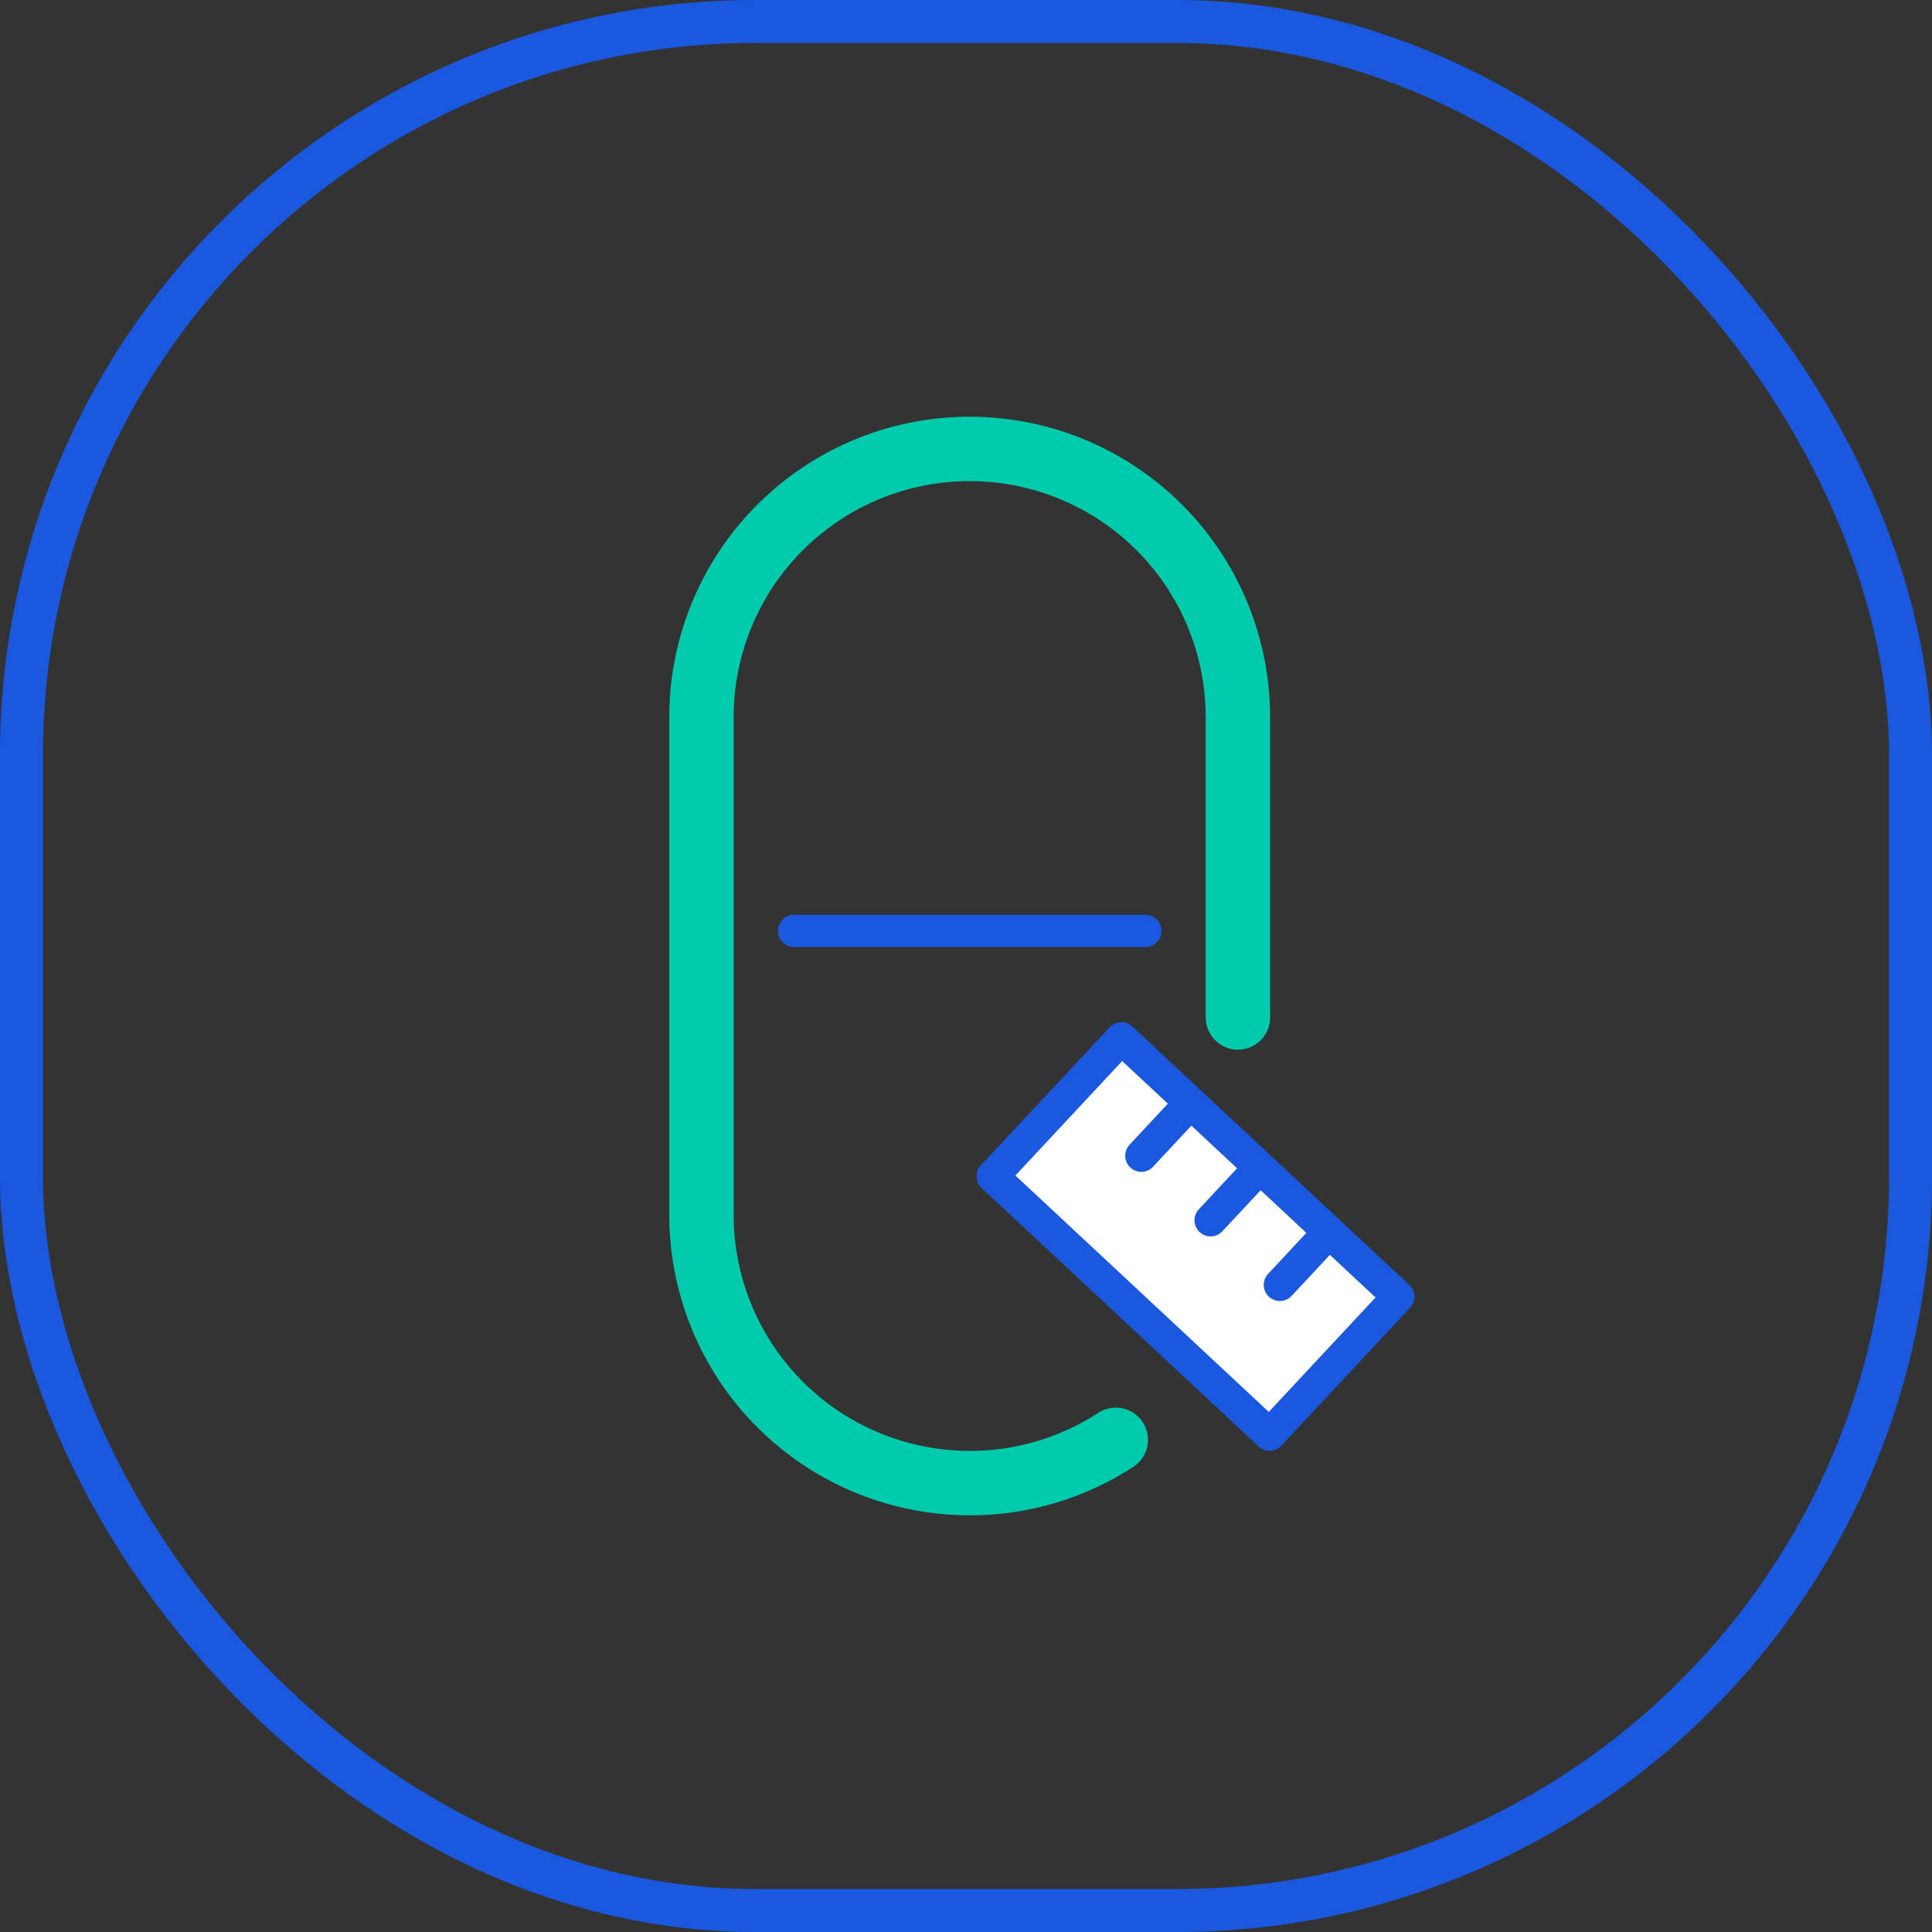
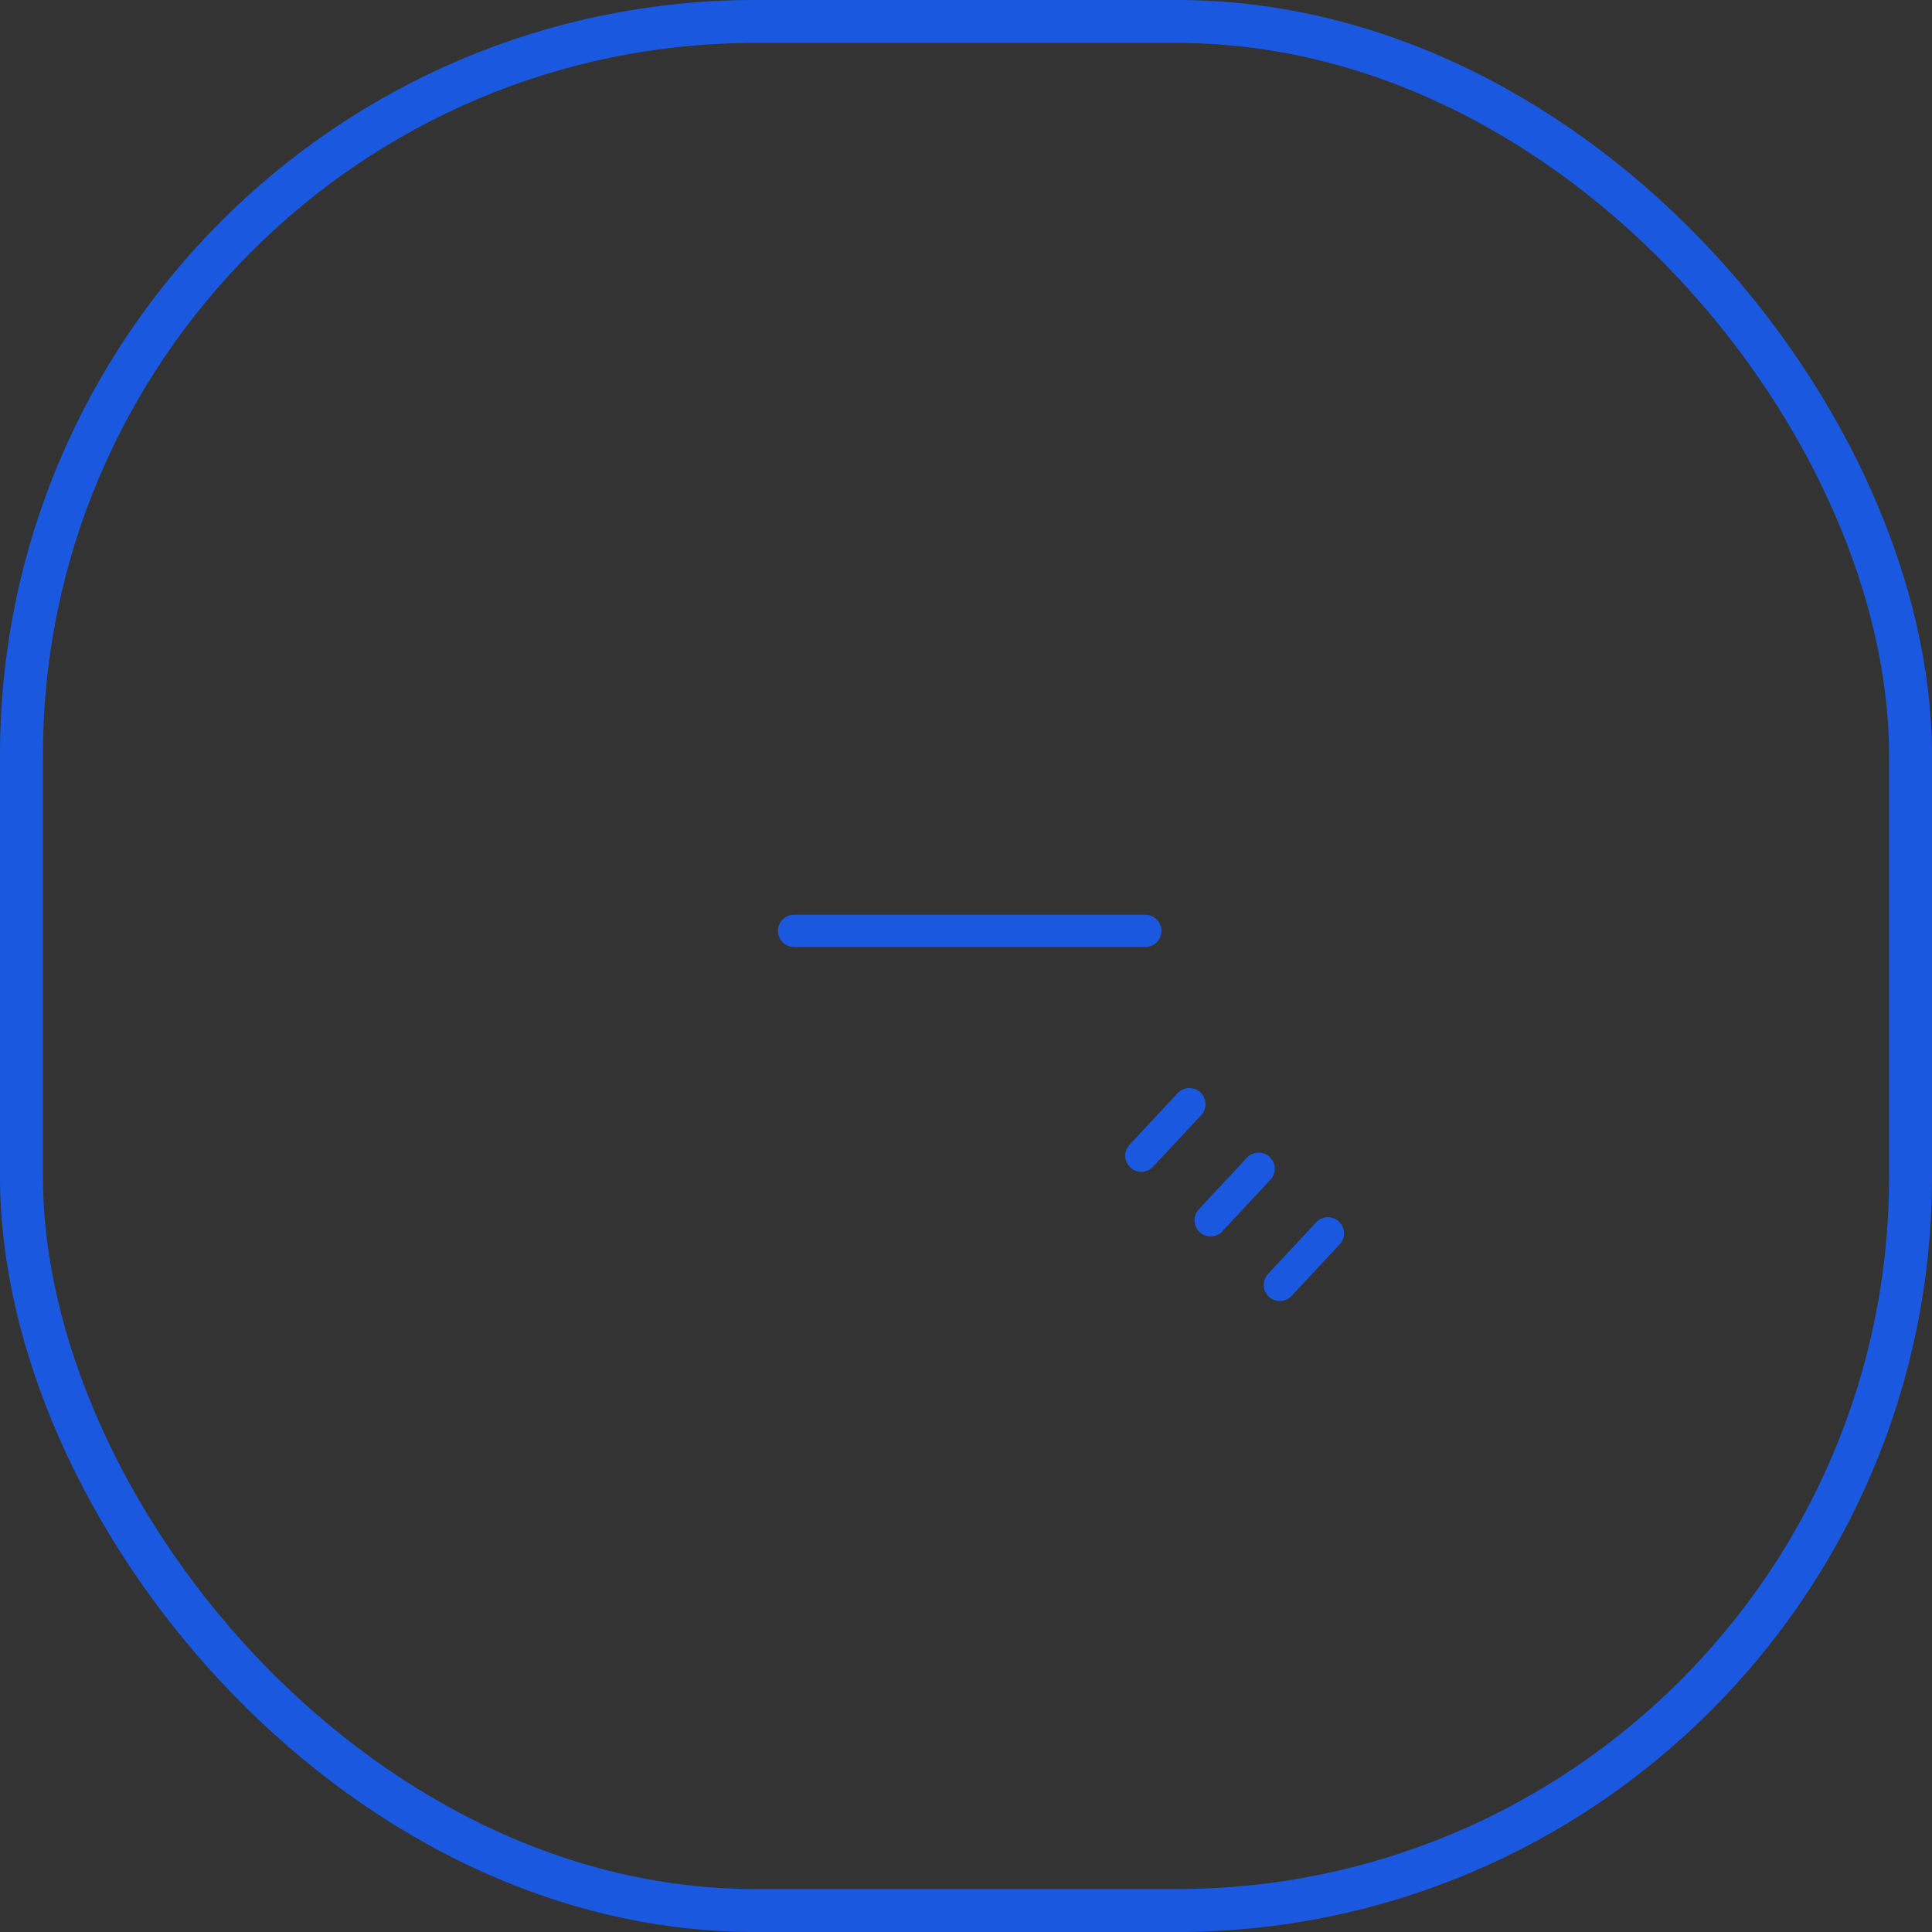
<svg xmlns="http://www.w3.org/2000/svg" width="90" height="90" viewBox="0 0 90 90">
  <rect x="0" y="0" width="90" height="90" fill="#333333" stroke="none" />
  <g id="组_75" data-name="组 75" transform="translate(-754.793 -1690.142)">
    <g id="矩形_12" data-name="矩形 12" transform="translate(754.793 1690.142)" fill="none" stroke="#1a59df" stroke-miterlimit="10" stroke-width="2">
      <rect width="90" height="90" rx="35.182" stroke="none" />
      <rect x="1" y="1" width="88" height="88" rx="34.182" fill="none" />
    </g>
    <g id="组_72" data-name="组 72">
      <g id="组_71" data-name="组 71">
-         <path id="路径_31" data-name="路径 31" d="M806.77,1757.216a12.436,12.436,0,0,1-6.806,2.014h0a12.5,12.5,0,0,1-12.494-12.495v-23.186a12.494,12.494,0,0,1,12.494-12.494h0a12.494,12.494,0,0,1,12.495,12.494v13.989" fill="none" stroke="#01cbad" stroke-linecap="round" stroke-linejoin="round" stroke-width="3" />
-       </g>
+         </g>
    </g>
    <line id="直线_23" data-name="直线 23" x2="16.364" transform="translate(791.783 1733.506)" fill="none" stroke="#1a59df" stroke-linecap="round" stroke-linejoin="round" stroke-width="1.5" />
    <g id="组_74" data-name="组 74">
      <g id="组_73" data-name="组 73">
-         <rect id="矩形_13" data-name="矩形 13" width="8.793" height="17.648" transform="matrix(0.682, -0.731, 0.731, 0.682, 801.034, 1744.938)" fill="#fff" stroke="#1a59df" stroke-linecap="round" stroke-linejoin="round" stroke-width="1.5" />
        <line id="直线_24" data-name="直线 24" y1="2.402" x2="2.24" transform="translate(807.96 1741.578)" fill="none" stroke="#1a59df" stroke-linecap="round" stroke-linejoin="round" stroke-width="1.5" />
        <line id="直线_25" data-name="直线 25" y1="2.402" x2="2.24" transform="translate(811.187 1744.587)" fill="none" stroke="#1a59df" stroke-linecap="round" stroke-linejoin="round" stroke-width="1.5" />
        <line id="直线_26" data-name="直线 26" y1="2.402" x2="2.24" transform="translate(814.413 1747.596)" fill="none" stroke="#1a59df" stroke-linecap="round" stroke-linejoin="round" stroke-width="1.5" />
      </g>
    </g>
  </g>
</svg>